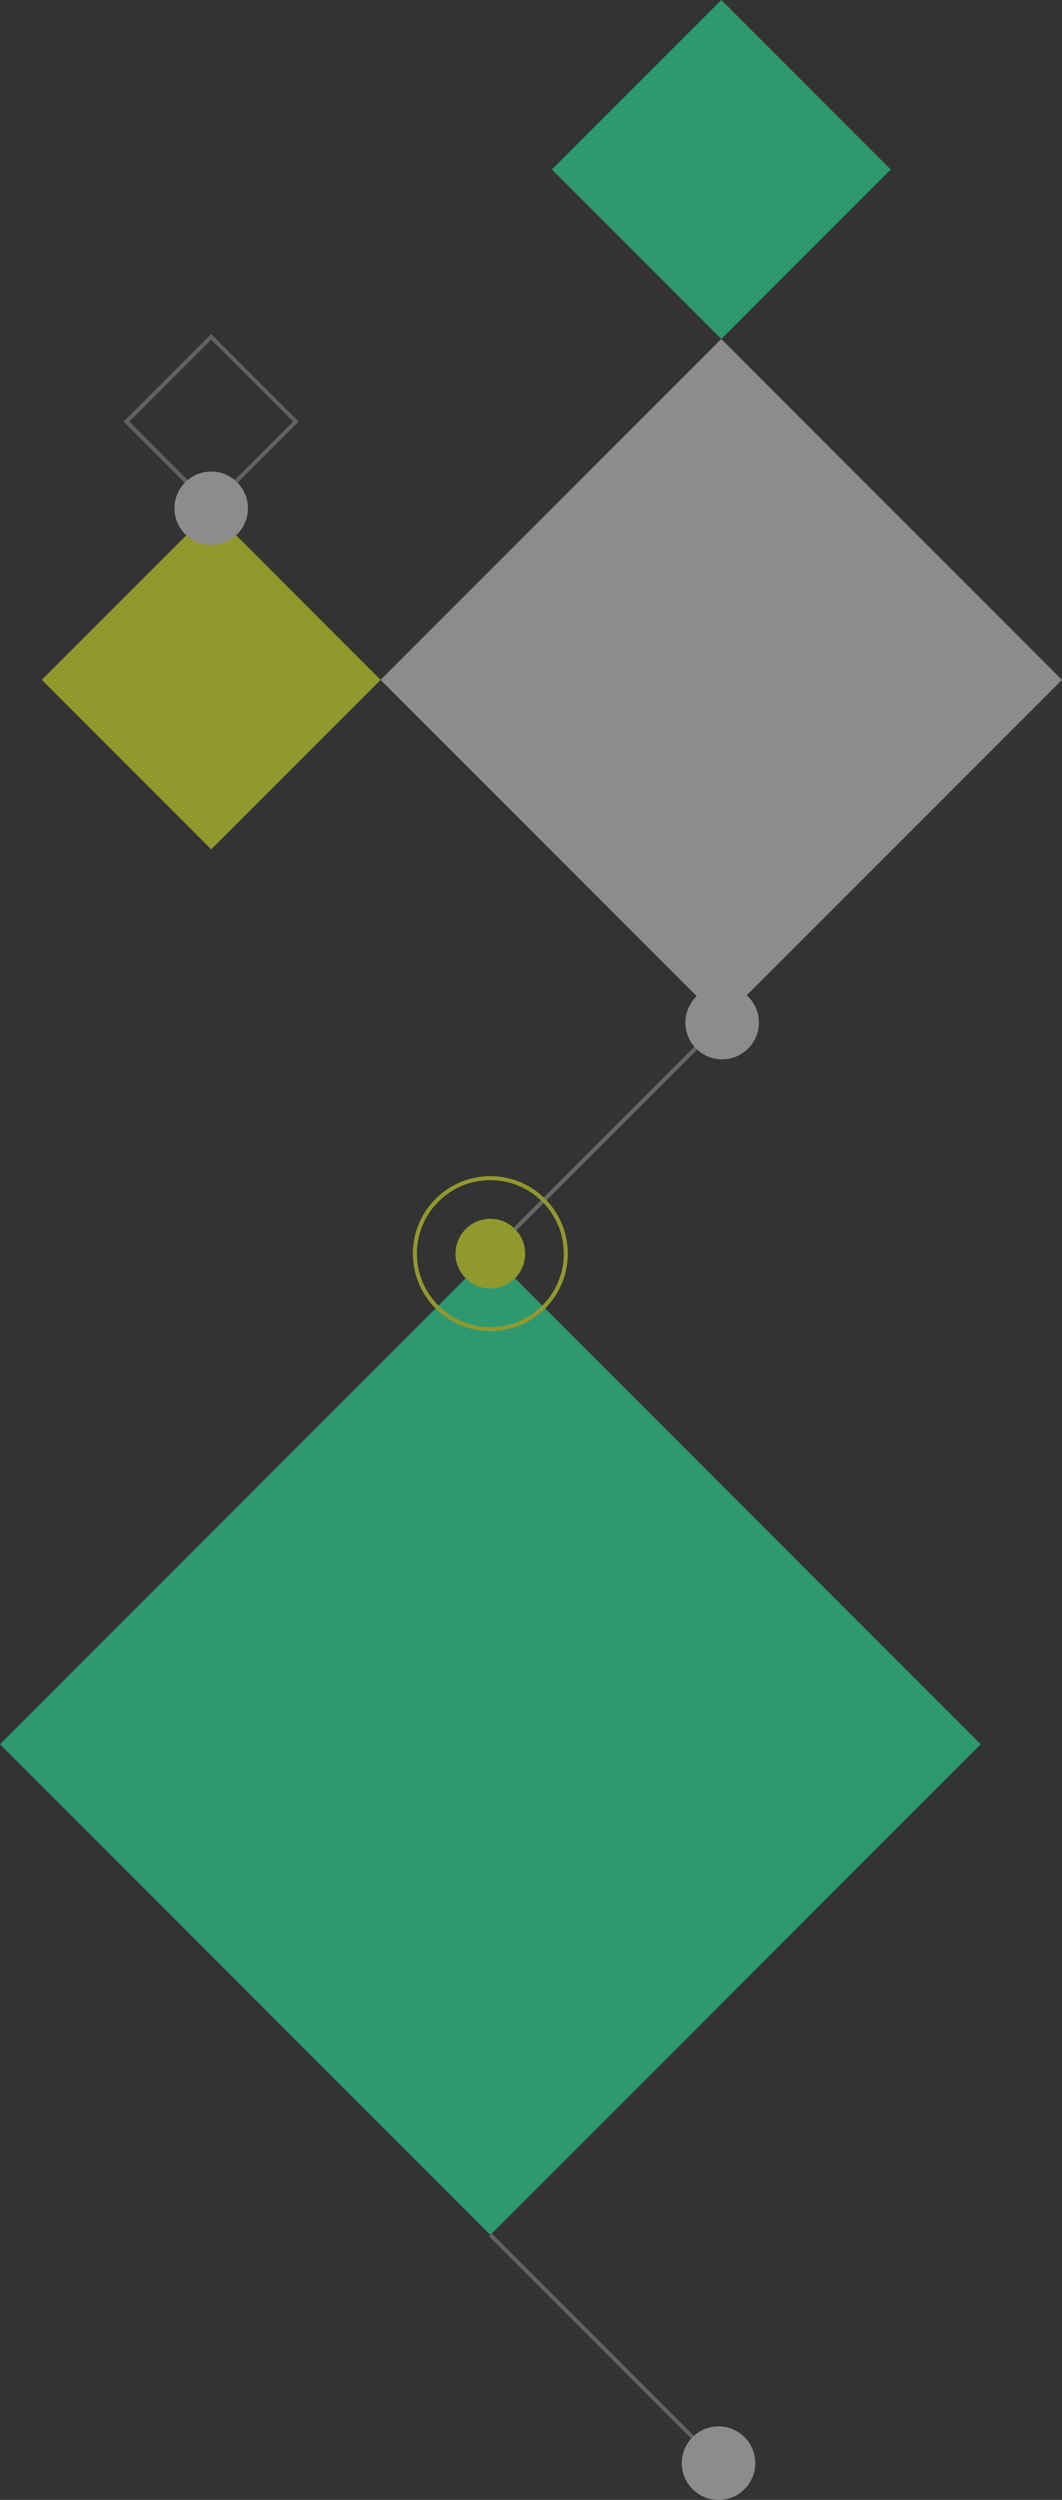
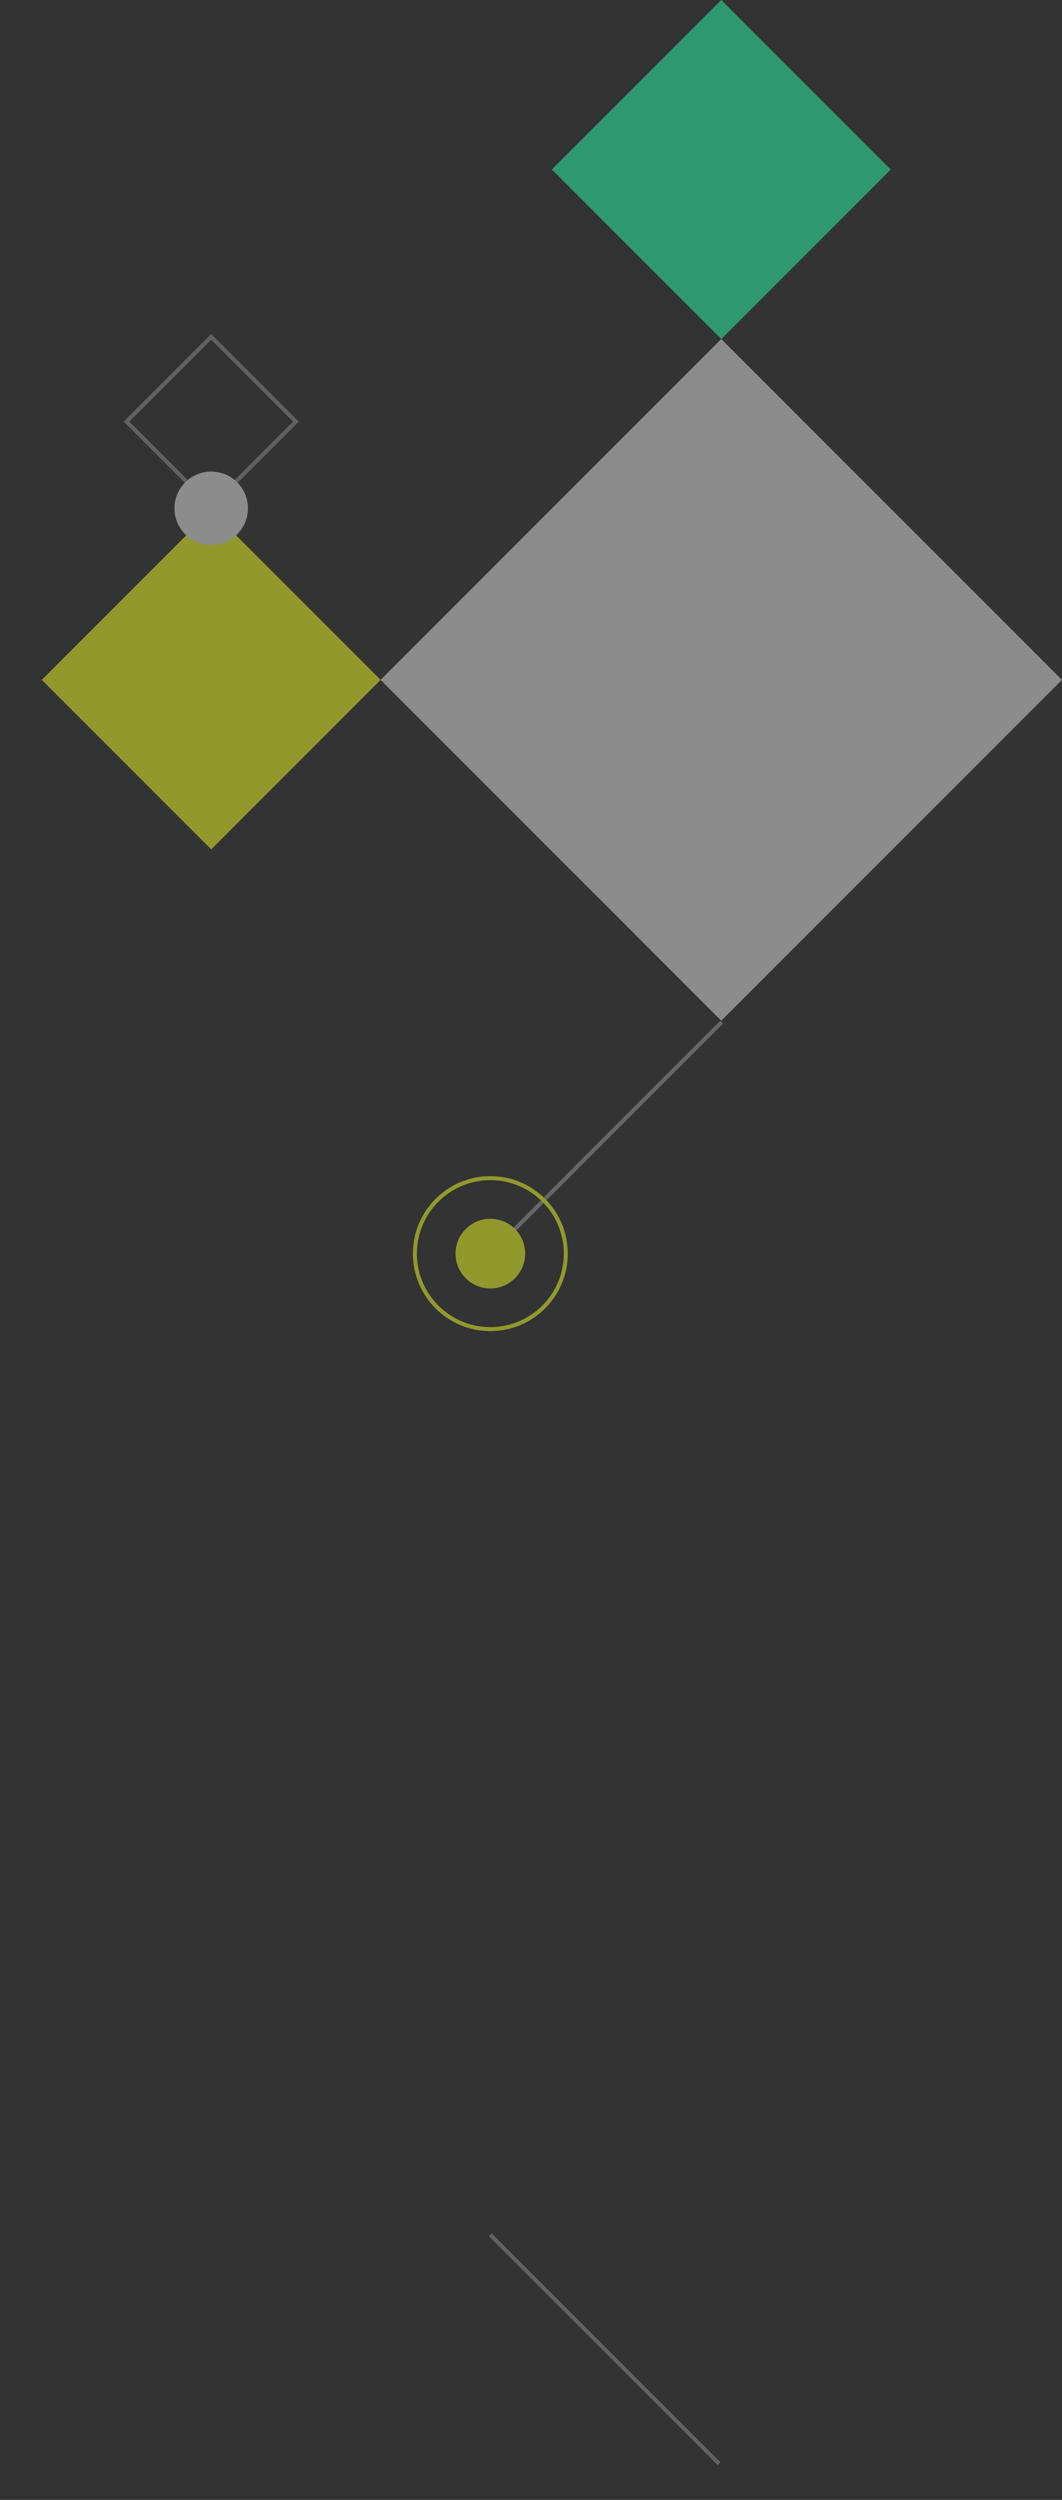
<svg xmlns="http://www.w3.org/2000/svg" viewBox="0 0 264.49 622.27">
  <rect x="0" y="0" width="264.49" height="622.27" fill="#333333" stroke="none" />
  <defs>
    <style>.cls-1{opacity:0.5;}.cls-2{fill:#29ffad;}.cls-3{fill:#e6e6e6;}.cls-4{fill:#f0ff27;}.cls-5,.cls-6,.cls-7{fill:none;stroke-miterlimit:10;}.cls-5,.cls-6{stroke:#999;}.cls-5{opacity:0.9;}.cls-7{stroke:#f0ff27;}</style>
  </defs>
  <g id="レイヤー_2" data-name="レイヤー 2">
    <g id="レイヤー_1-2" data-name="レイヤー 1">
      <g class="cls-1">
-         <rect class="cls-2" x="35.77" y="347.81" width="172.71" height="172.71" transform="translate(515.48 654.82) rotate(135)" />
        <rect class="cls-3" x="119.64" y="109.24" width="119.99" height="119.99" transform="translate(172.28 -77.46) rotate(45)" />
        <rect class="cls-4" x="22.76" y="139.4" width="59.67" height="59.67" transform="translate(209.46 251.71) rotate(135)" />
        <rect class="cls-5" x="37.68" y="90.03" width="29.84" height="29.84" transform="translate(164 141.96) rotate(135)" />
        <circle class="cls-3" cx="52.6" cy="126.53" r="9.15" />
        <line class="cls-5" x1="122.12" y1="556.29" x2="179.1" y2="613.27" />
        <line class="cls-6" x1="122.12" y1="312.05" x2="179.74" y2="254.43" />
-         <circle class="cls-3" cx="178.95" cy="613.12" r="9.15" />
-         <circle class="cls-3" cx="179.85" cy="254.54" r="9.15" />
        <rect class="cls-2" x="149.81" y="12.36" width="59.67" height="59.67" transform="translate(336.5 -55) rotate(135)" />
        <circle class="cls-4" cx="122.12" cy="312.05" r="8.67" />
        <circle class="cls-7" cx="122.12" cy="312.05" r="18.79" />
      </g>
    </g>
  </g>
</svg>